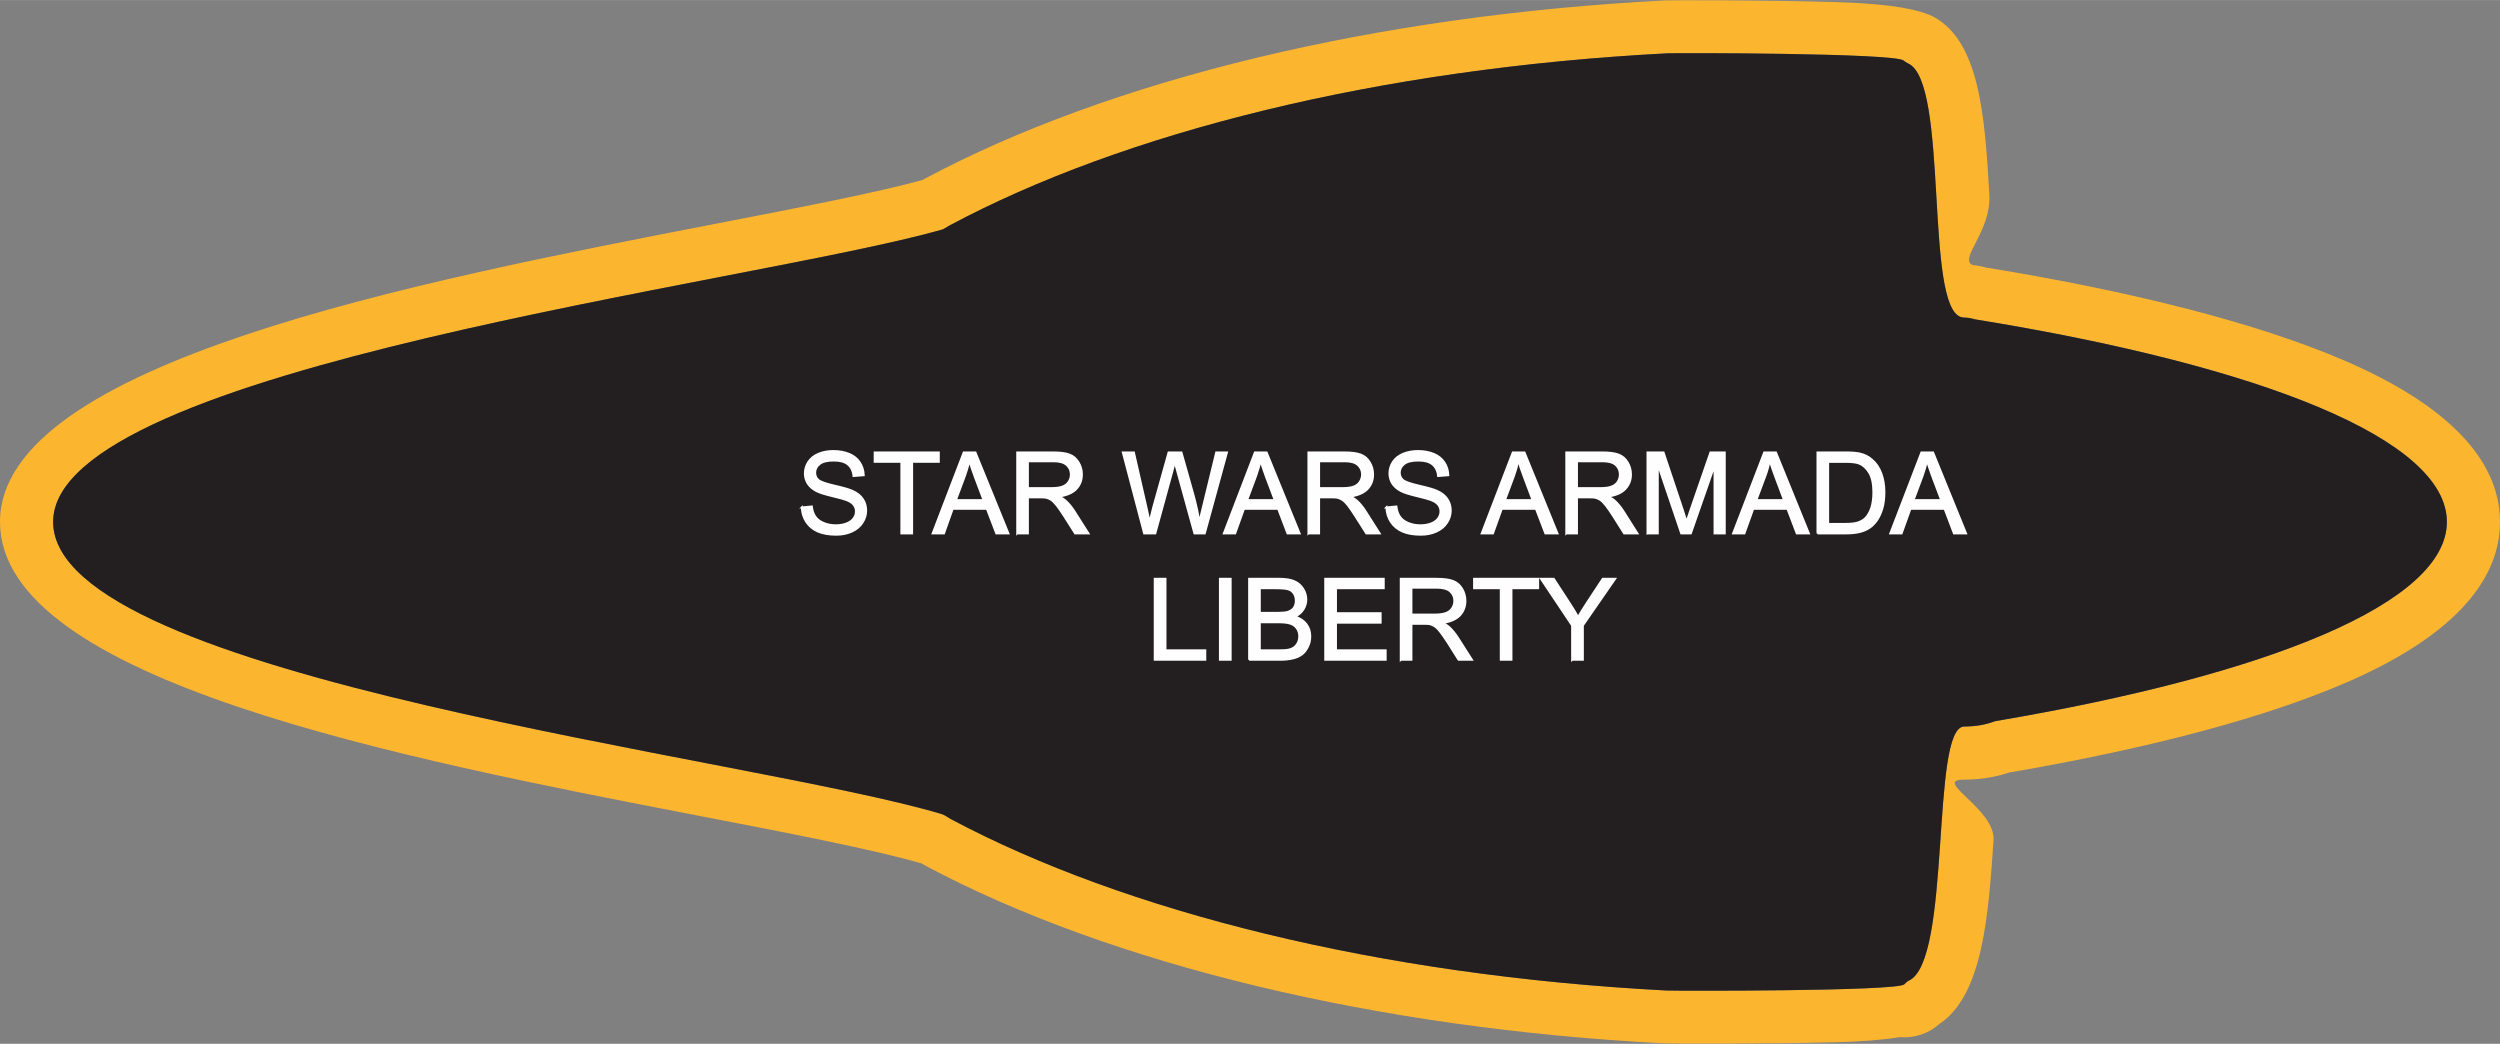
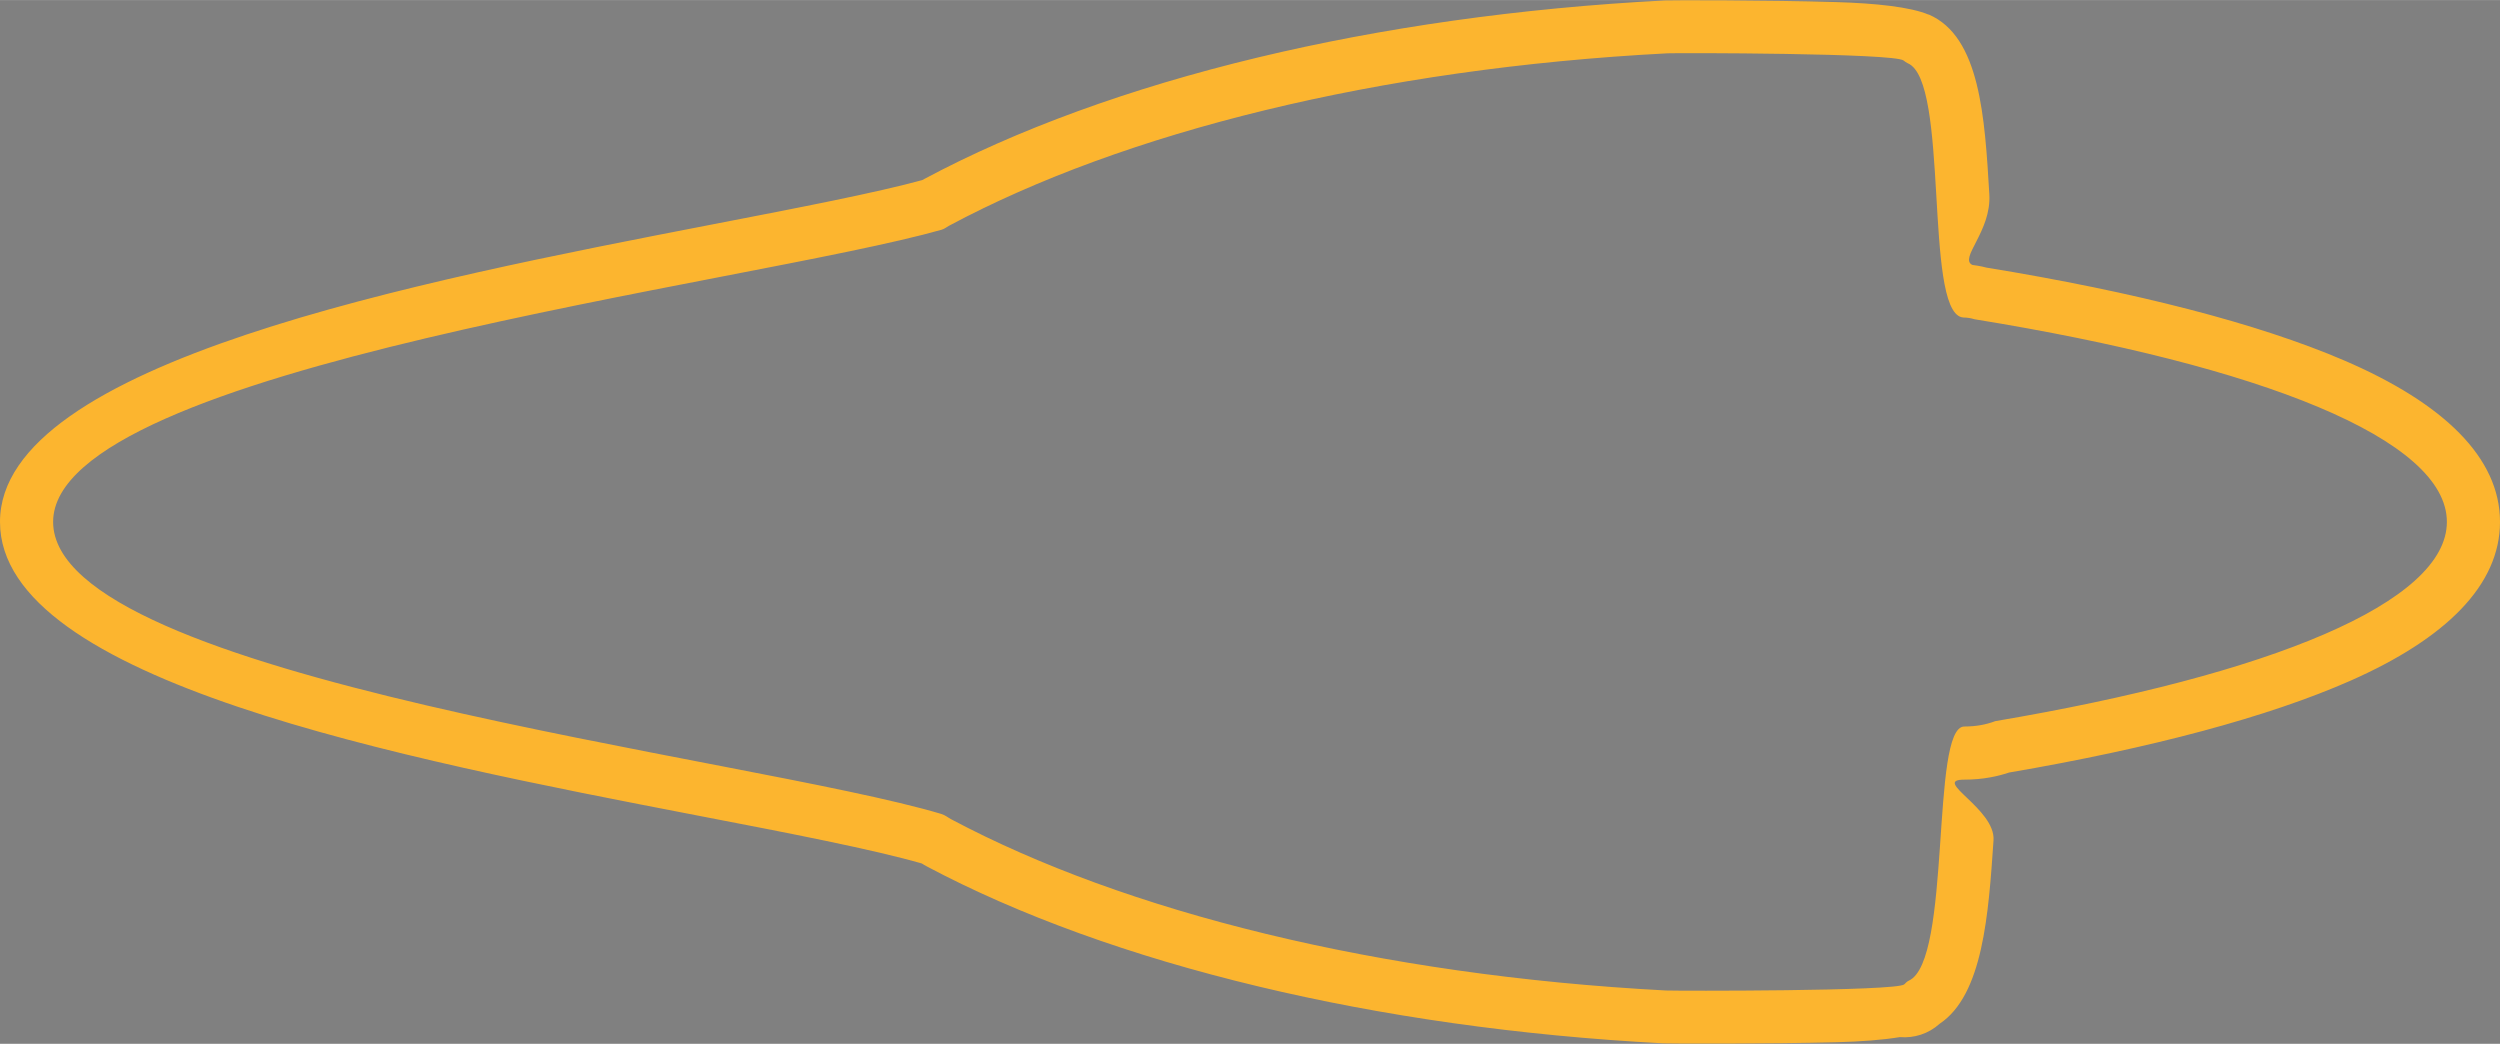
<svg xmlns="http://www.w3.org/2000/svg" xml:space="preserve" width="3.923in" height="1.638in" version="1.1" style="shape-rendering:geometricPrecision; text-rendering:geometricPrecision; image-rendering:optimizeQuality; fill-rule:evenodd; clip-rule:evenodd" viewBox="0 0 37741 15757">
  <rect x="0" y="0" width="37741" height="15757" fill="#808080" stroke="none" />
  <defs>
    <style type="text/css">
   
    .str0 {stroke:#FEFEFE;stroke-width:28.86}
    .fil0 {fill:#FCB52F}
    .fil1 {fill:#231F20}
    .fil2 {fill:#FEFEFE;fill-rule:nonzero}
   
  </style>
  </defs>
  <g id="Layer_x0020_1">
    <g id="_2456120615552">
      <g>
        <path class="fil0" d="M37741 7878c0,952 -813,1761 -2263,2400 -1232,543 -3000,1016 -5149,1384 -93,31 -188,56 -286,73 -124,23 -253,34 -389,34 -503,0 474,438 441,917 -76,1118 -159,2332 -814,2769 -168,152 -387,219 -599,201 -270,44 -598,68 -950,77 -1052,27 -2529,22 -2623,17 -2186,-115 -4249,-413 -6104,-857 -1932,-462 -3635,-1081 -5017,-1816 -25,-13 -48,-27 -71,-42 -736,-212 -1979,-453 -3407,-728 -4434,-857 -10510,-2031 -10510,-4429 0,-2407 6317,-3631 10761,-4492 1324,-256 2469,-478 3162,-668 10,-6 21,-12 33,-18 1391,-744 3102,-1369 5038,-1834 1865,-447 3940,-746 6139,-860 95,-5 1548,-6 2590,25 594,18 1117,73 1394,190l0 0c-7,-5 -9,-6 1,-2 774,334 845,1548 914,2717 32,559 -464,964 -256,1063 26,3 53,7 81,12 43,7 86,16 129,28 2251,367 4106,846 5396,1399 1510,648 2359,1471 2359,2440zm-9003 -6965c16,13 37,30 64,42 627,270 243,3689 810,3833l32 5c1,0 2,0 3,0 55,0 109,10 162,26 4333,703 7130,1811 7130,3059 0,1218 -2663,2304 -6818,3008 -137,52 -291,81 -467,81 -514,0 -186,3545 -839,3837 -29,13 -54,43 -67,55 -107,106 -3457,100 -3598,93 -4342,-229 -8163,-1188 -10787,-2583 -51,-27 -97,-66 -152,-82 -2884,-862 -13409,-2047 -13409,-4409 0,-2330 10551,-3597 13414,-4411 42,-12 77,-42 115,-62 2630,-1407 6474,-2374 10843,-2601 141,-7 3428,-5 3564,109zm379 -692l2 2 -2 -2 0 0z" />
-         <path id="1" class="fil1" d="M36939 7878c0,1218 -2663,2304 -6818,3008 -137,52 -291,81 -467,81 -514,0 -186,3545 -839,3837 -29,13 -54,43 -67,55 -107,106 -3457,100 -3598,93 -4342,-229 -8163,-1188 -10787,-2583 -51,-27 -97,-66 -152,-82 -2884,-862 -13409,-2047 -13409,-4409 0,-2330 10551,-3597 13414,-4411 42,-12 77,-42 115,-62 2630,-1407 6474,-2374 10843,-2601 141,-7 3428,-5 3564,109 16,13 37,30 64,42 627,270 243,3689 810,3833l32 5c1,0 2,0 3,0 55,0 109,10 162,26 4333,703 7130,1811 7130,3059z" />
      </g>
-       <path class="fil2 str0" d="M12104 7659l152 -14c7,62 24,112 51,151 26,40 67,72 123,96 55,24 118,37 187,37 62,0 116,-10 164,-28 47,-19 82,-44 105,-76 23,-32 35,-67 35,-105 0,-38 -11,-71 -34,-100 -22,-29 -59,-52 -110,-72 -33,-13 -105,-33 -218,-60 -112,-27 -191,-52 -236,-76 -58,-31 -101,-69 -130,-114 -28,-45 -43,-96 -43,-152 0,-62 18,-120 53,-174 35,-53 86,-94 153,-122 68,-28 142,-42 225,-42 90,0 170,15 239,44 70,29 123,72 160,129 37,57 57,121 60,193l-155 12c-8,-78 -37,-136 -85,-175 -48,-40 -119,-59 -213,-59 -98,0 -169,17 -214,53 -45,36 -67,79 -67,130 0,44 16,80 47,109 32,28 113,57 244,87 132,30 222,56 271,78 71,32 124,74 157,124 34,50 51,108 51,174 0,65 -18,126 -56,183 -37,58 -90,102 -160,134 -70,32 -148,48 -235,48 -111,0 -203,-16 -278,-48 -75,-33 -133,-81 -176,-146 -42,-64 -65,-138 -67,-219zm1503 393l0 -1080 -403 0 0 -143 969 0 0 143 -403 0 0 1080 -163 0zm472 0l469 -1223 178 0 498 1223 -184 0 -142 -371 -515 0 -132 371 -172 0zm352 -503l417 0 -128 -339c-38,-103 -67,-188 -87,-255 -17,80 -40,158 -68,235l-134 359zm925 503l0 -1223 542 0c109,0 192,11 248,33 57,21 102,60 136,116 34,55 51,117 51,184 0,87 -28,160 -84,219 -56,60 -143,97 -260,114 43,20 75,41 97,61 48,43 92,97 134,162l212 334 -202 0 -162 -255c-47,-74 -86,-130 -117,-169 -30,-39 -58,-66 -82,-82 -24,-15 -48,-26 -74,-32 -18,-4 -48,-6 -90,-6l-187 0 0 544 -162 0zm162 -684l348 0c74,0 131,-7 173,-23 41,-15 73,-39 94,-73 22,-34 33,-70 33,-110 0,-58 -21,-105 -63,-143 -42,-37 -108,-56 -198,-56l-387 0 0 405zm1754 684l-322 -1223 168 0 183 802c20,83 37,167 53,249 32,-130 51,-205 56,-225l231 -826 195 0 175 619c43,153 75,298 96,432 16,-77 37,-165 62,-265l191 -786 163 0 -335 1223 -157 0 -257 -932c-22,-78 -35,-126 -40,-144 -14,56 -26,104 -37,143l-256 933 -169 0zm1203 0l469 -1223 178 0 498 1223 -184 0 -141 -371 -515 0 -133 371 -172 0zm352 -503l417 0 -128 -339c-38,-103 -67,-188 -87,-255 -17,80 -40,158 -68,235l-134 359zm925 503l0 -1223 542 0c109,0 192,11 249,33 56,21 102,60 135,116 34,55 51,117 51,184 0,87 -28,160 -84,219 -56,60 -143,97 -260,114 43,20 75,41 98,61 47,43 92,97 133,162l212 334 -202 0 -162 -255c-47,-74 -86,-130 -116,-169 -31,-39 -58,-66 -83,-82 -24,-15 -48,-26 -73,-32 -19,-4 -49,-6 -90,-6l-188 0 0 544 -162 0zm162 -684l348 0c74,0 131,-7 173,-23 41,-15 73,-39 94,-73 22,-34 33,-70 33,-110 0,-58 -21,-105 -63,-143 -42,-37 -108,-56 -198,-56l-387 0 0 405zm1015 291l152 -14c7,62 24,112 51,151 26,40 67,72 123,96 55,24 118,37 187,37 62,0 116,-10 164,-28 47,-19 82,-44 105,-76 23,-32 35,-67 35,-105 0,-38 -11,-71 -34,-100 -22,-29 -59,-52 -110,-72 -32,-13 -105,-33 -218,-60 -112,-27 -191,-52 -236,-76 -58,-31 -101,-69 -130,-114 -28,-45 -43,-96 -43,-152 0,-62 18,-120 53,-174 35,-53 86,-94 153,-122 68,-28 143,-42 225,-42 90,0 170,15 240,44 69,29 122,72 159,129 38,57 57,121 60,193l-155 12c-8,-78 -37,-136 -85,-175 -48,-40 -119,-59 -213,-59 -98,0 -169,17 -214,53 -45,36 -67,79 -67,130 0,44 16,80 47,109 32,28 113,57 244,87 132,30 222,56 271,78 71,32 124,74 157,124 34,50 51,108 51,174 0,65 -18,126 -56,183 -37,58 -90,102 -160,134 -70,32 -148,48 -235,48 -111,0 -203,-16 -278,-48 -75,-33 -133,-81 -176,-146 -42,-64 -64,-138 -67,-219zm1439 393l469 -1223 178 0 498 1223 -184 0 -142 -371 -515 0 -133 371 -171 0zm352 -503l416 0 -127 -339c-39,-103 -68,-188 -88,-255 -17,80 -39,158 -67,235l-134 359zm925 503l0 -1223 542 0c109,0 192,11 248,33 57,21 102,60 136,116 34,55 51,117 51,184 0,87 -29,160 -85,219 -56,60 -142,97 -260,114 43,20 76,41 98,61 47,43 92,97 134,162l211 334 -202 0 -161 -255c-47,-74 -86,-130 -117,-169 -31,-39 -58,-66 -82,-82 -24,-15 -49,-26 -74,-32 -18,-4 -48,-6 -90,-6l-187 0 0 544 -162 0zm162 -684l347 0c74,0 132,-7 173,-23 42,-15 73,-39 95,-73 21,-34 32,-70 32,-110 0,-58 -21,-105 -62,-143 -42,-37 -108,-56 -199,-56l-386 0 0 405zm1064 684l0 -1223 243 0 289 865c27,81 46,141 58,181 14,-44 36,-110 66,-196l294 -850 217 0 0 1223 -155 0 0 -1024 -357 1024 -146 0 -353 -1042 0 1042 -156 0zm1292 0l470 -1223 178 0 497 1223 -184 0 -141 -371 -515 0 -133 371 -172 0zm352 -503l417 0 -127 -339c-39,-103 -68,-188 -88,-255 -17,80 -39,158 -68,235l-134 359zm922 503l0 -1223 421 0c95,0 168,5 218,17 70,16 130,45 179,88 65,54 113,124 145,209 32,84 48,181 48,290 0,93 -11,176 -32,247 -22,72 -50,132 -84,179 -34,47 -71,84 -111,110 -41,27 -89,48 -146,62 -57,14 -123,21 -197,21l-441 0zm162 -144l261 0c81,0 144,-7 190,-22 45,-16 82,-37 109,-64 38,-38 68,-90 90,-155 21,-65 32,-144 32,-236 0,-128 -21,-227 -63,-296 -42,-68 -93,-115 -153,-138 -43,-17 -113,-25 -209,-25l-257 0 0 936zm937 144l470 -1223 177 0 498 1223 -184 0 -141 -371 -515 0 -133 371 -172 0zm352 -503l417 0 -128 -339c-38,-103 -67,-188 -87,-255 -17,80 -40,158 -68,235l-134 359zm-11456 2411l0 -1223 163 0 0 1079 601 0 0 144 -764 0zm984 0l0 -1223 163 0 0 1223 -163 0zm441 0l0 -1223 459 0c93,0 168,12 225,37 56,25 100,63 132,114 32,51 48,105 48,162 0,52 -14,101 -42,147 -28,46 -71,84 -128,112 74,22 131,59 170,111 40,52 60,114 60,185 0,58 -12,111 -37,160 -24,49 -54,87 -89,114 -36,26 -80,47 -134,60 -54,14 -120,21 -198,21l-466 0zm162 -709l265 0c71,0 123,-5 154,-14 41,-13 72,-33 93,-61 21,-29 31,-65 31,-108 0,-40 -9,-76 -29,-107 -19,-31 -47,-52 -83,-64 -37,-11 -99,-17 -186,-17l-245 0 0 371zm0 565l305 0c52,0 89,-2 110,-6 37,-6 69,-17 94,-33 25,-16 45,-38 61,-68 17,-30 25,-65 25,-104 0,-45 -12,-85 -36,-119 -23,-34 -56,-57 -97,-71 -41,-14 -101,-21 -179,-21l-283 0 0 422zm987 144l0 -1223 884 0 0 143 -721 0 0 376 674 0 0 144 -674 0 0 416 750 0 0 144 -913 0zm1140 0l0 -1223 542 0c109,0 192,11 248,33 57,22 102,60 136,116 34,56 51,117 51,184 0,87 -28,160 -84,220 -57,59 -143,97 -260,113 43,20 75,41 97,61 47,43 92,98 134,163l212 333 -203 0 -161 -255c-47,-73 -86,-129 -117,-168 -30,-40 -58,-67 -82,-82 -24,-16 -49,-26 -74,-33 -18,-3 -48,-5 -90,-5l-187 0 0 543 -162 0zm162 -683l347 0c74,0 132,-8 173,-23 42,-16 74,-40 95,-74 22,-34 32,-70 32,-110 0,-57 -20,-105 -62,-142 -42,-38 -108,-56 -198,-56l-387 0 0 405zm1348 683l0 -1080 -403 0 0 -143 968 0 0 143 -403 0 0 1080 -162 0zm1077 0l0 -518 -471 -705 195 0 241 370c45,69 87,137 125,206 38,-64 83,-136 135,-216l237 -360 189 0 -488 705 0 518 -163 0z" />
    </g>
  </g>
</svg>